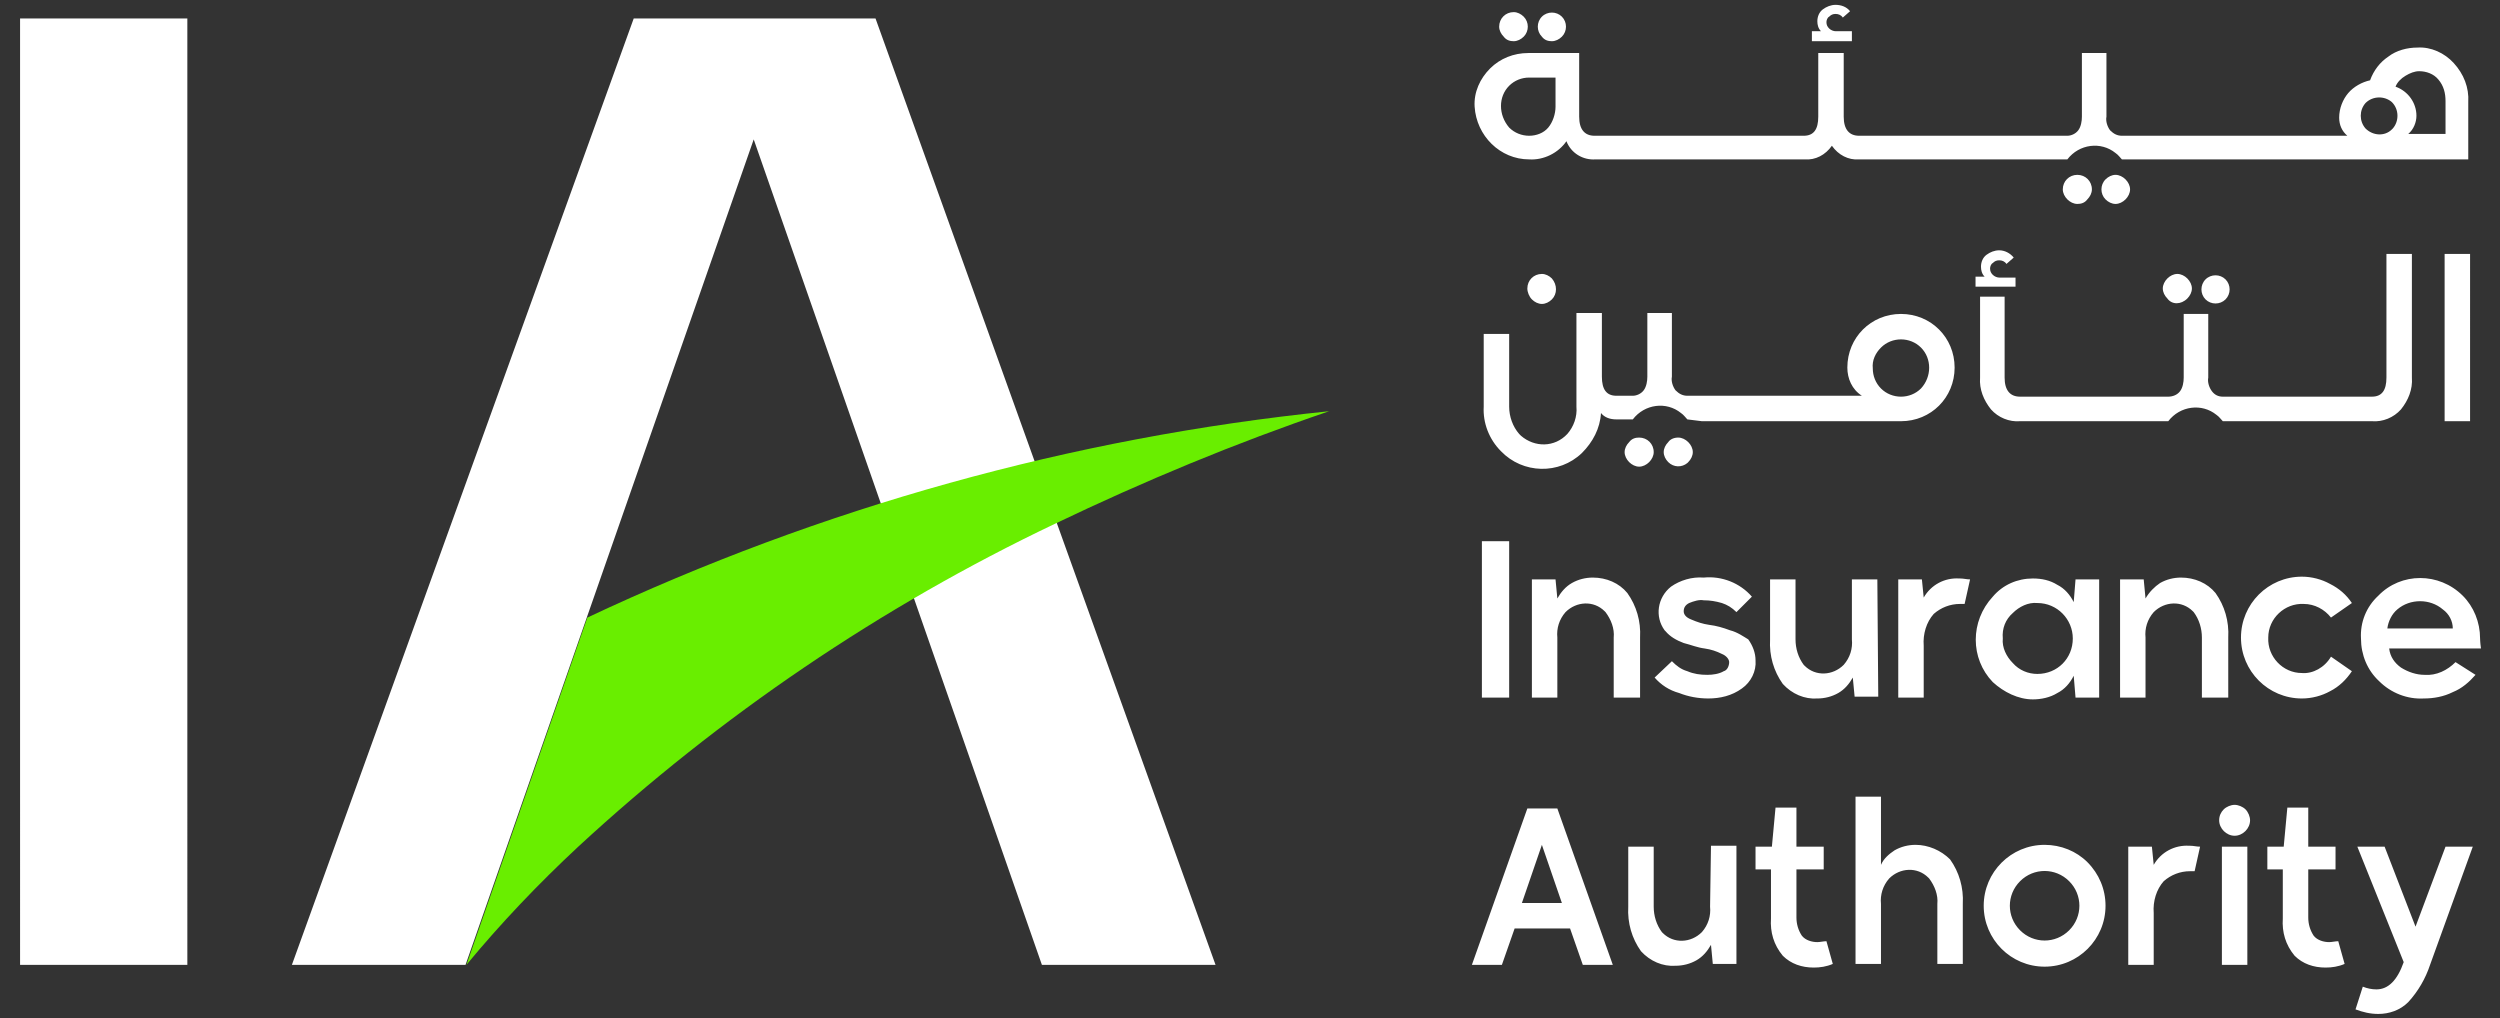
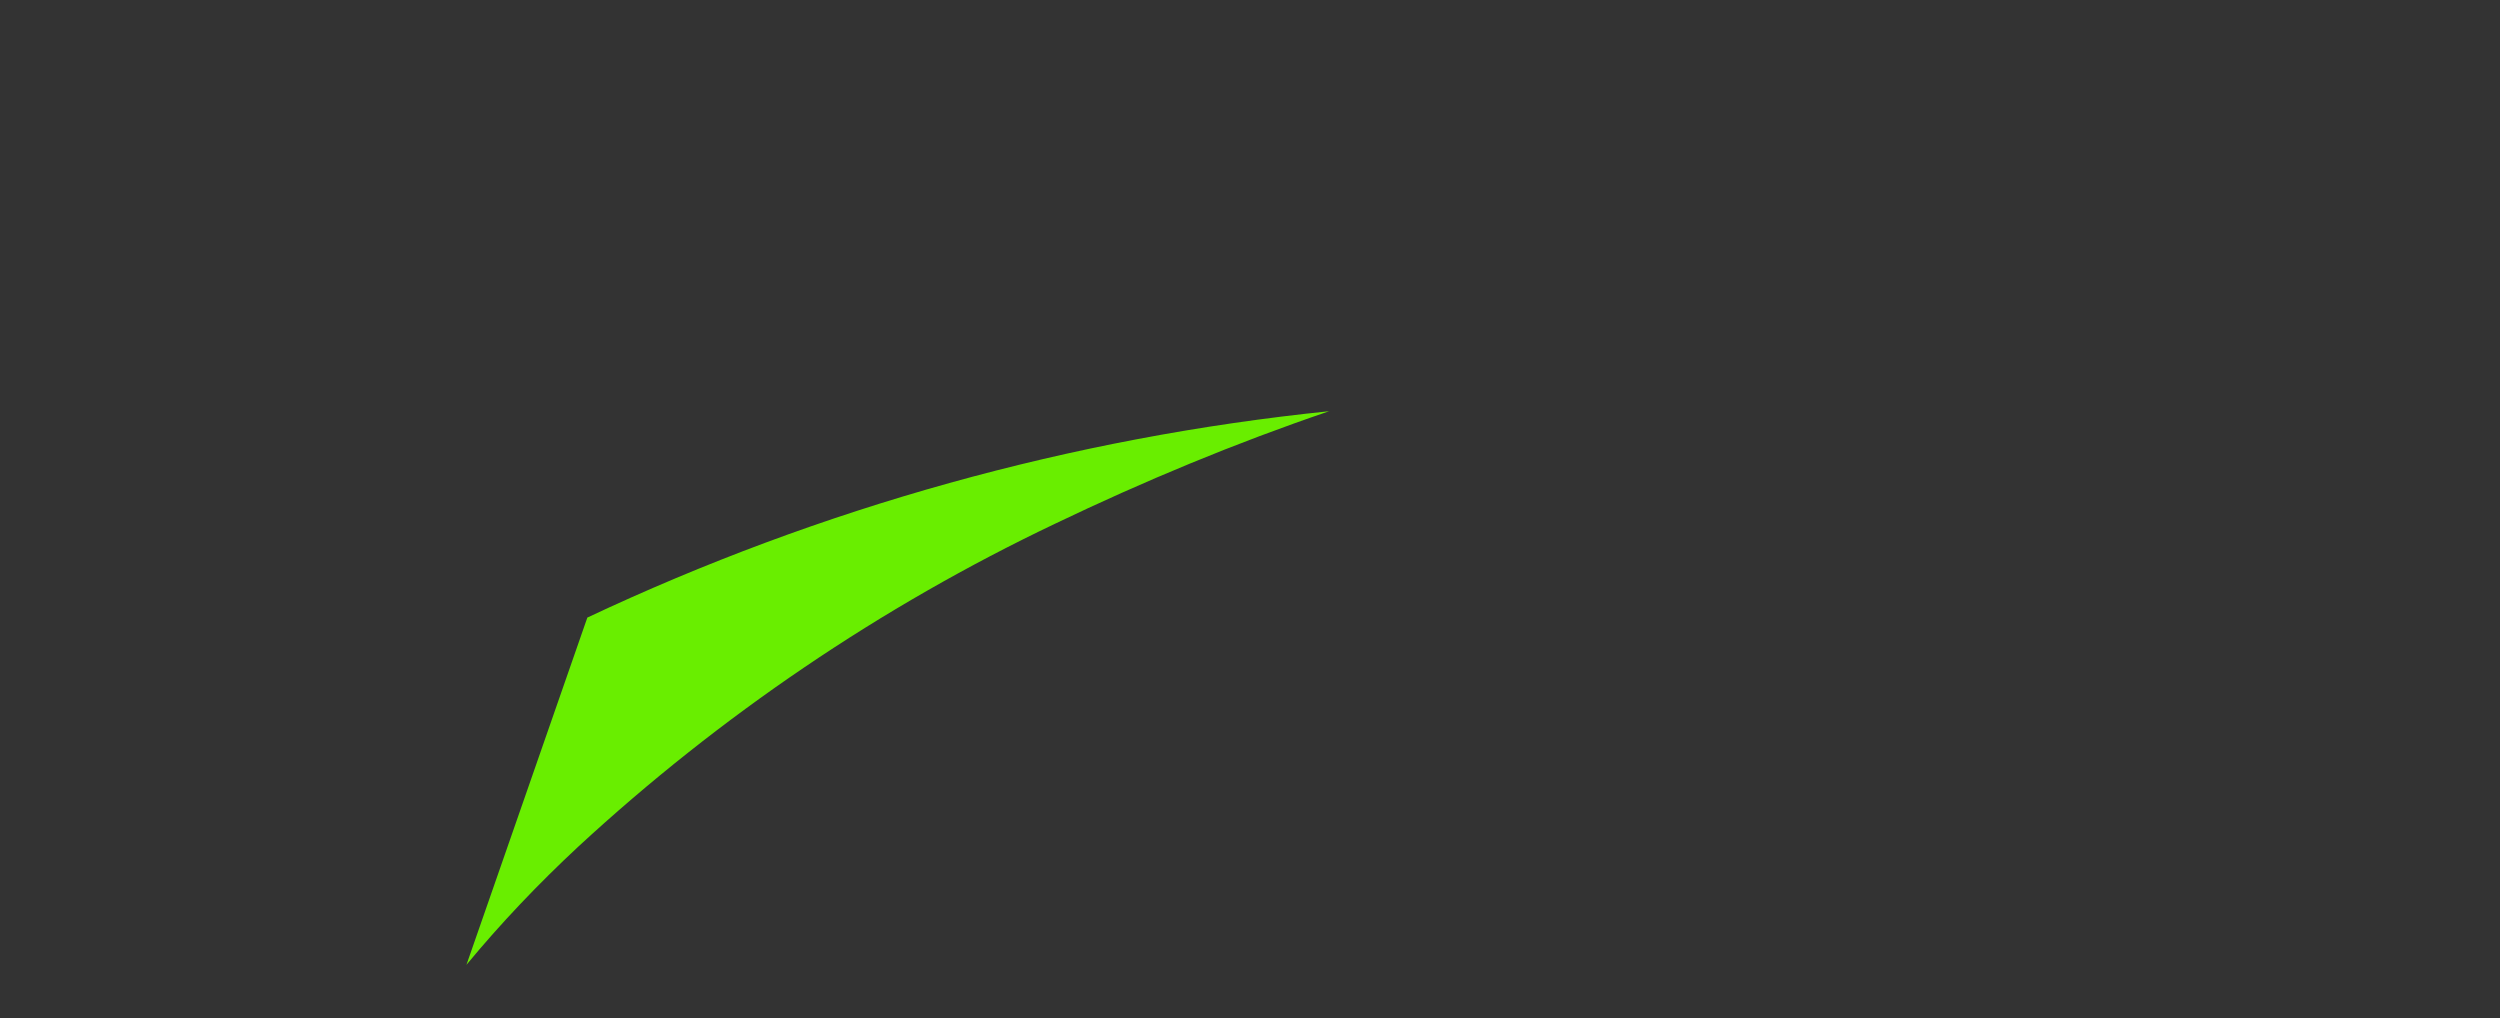
<svg xmlns="http://www.w3.org/2000/svg" version="1.1" id="Layer_1" x="0px" y="0px" viewBox="0 0 275 112" style="enable-background:new 0 0 275 112;" xml:space="preserve">
  <rect x="0" y="0" width="275" height="112" fill="#333333" stroke="none" />
  <style type="text/css">
	.st0{fill:#FFFFFF;}
	.st1{fill:#69EE00;}
</style>
  <g id="logo" transform="translate(-1655.692 -46.667)">
-     <path id="Path_774" class="st0" d="M1866.4,139.6c-0.8,0-1.6,0.2-2.3,0.6c-0.6,0.4-1.2,0.9-1.5,1.6v-7.5h-2.8v18.4h2.8v-6.6   c-0.1-1,0.2-2,0.9-2.8c1.2-1.2,3.1-1.3,4.3-0.1c0,0,0.1,0.1,0.1,0.1c0.6,0.8,1,1.8,0.9,2.8v6.6h2.8v-6.6c0.1-1.8-0.4-3.5-1.4-4.9   C1869.2,140.2,1867.8,139.6,1866.4,139.6 M1877.4,77.2h-1.8c-0.2,0-0.5-0.1-0.7-0.3c-0.2-0.2-0.3-0.4-0.3-0.7   c0-0.2,0.1-0.5,0.3-0.6c0.2-0.2,0.4-0.3,0.7-0.3c0.3,0,0.6,0.1,0.8,0.4l0.8-0.7c-0.4-0.5-1-0.8-1.6-0.8c-0.5,0-1,0.2-1.4,0.5   c-0.4,0.3-0.6,0.8-0.6,1.3c0,0.4,0.1,0.8,0.4,1.1h-1v1.1h4.4L1877.4,77.2z M1862.2,110.4h-2.8v6.6c0.1,1-0.2,2-0.9,2.8   c-1.2,1.2-3.1,1.3-4.3,0.1c0,0-0.1-0.1-0.1-0.1c-0.6-0.8-0.9-1.8-0.9-2.8v-6.6h-2.8v6.6c-0.1,1.8,0.4,3.5,1.4,4.9   c1,1.1,2.4,1.7,3.8,1.6c0.8,0,1.6-0.2,2.3-0.6c0.7-0.4,1.2-1,1.6-1.7l0.2,2.1h2.6L1862.2,110.4z M1871.2,110.3   c-1.6-0.1-3.1,0.7-3.9,2.1l-0.2-2h-2.6v13h2.8v-5.7c-0.1-1.3,0.3-2.6,1.1-3.5c0.8-0.7,1.8-1.1,2.9-1.1c0.2,0,0.3,0,0.5,0l0.6-2.7   c-0.4,0-0.7-0.1-1.1-0.1L1871.2,110.3z M1855.6,150.3c-0.6,0-1.3-0.2-1.7-0.7c-0.4-0.6-0.6-1.3-0.6-2v-5.3h3v-2.5h-3v-4.3h-2.3   l-0.4,4.3h-1.8v2.5h1.7v5.4c-0.1,1.5,0.3,2.9,1.3,4.1c0.9,0.9,2.1,1.3,3.4,1.3c0.7,0,1.4-0.1,2.1-0.4l-0.7-2.5   C1856.3,150.2,1855.9,150.3,1855.6,150.3 M1836.1,123.4v-6.6c0.1-1.8-0.4-3.5-1.4-4.9c-0.9-1.1-2.3-1.7-3.8-1.7   c-0.8,0-1.6,0.2-2.3,0.6c-0.7,0.4-1.2,1-1.6,1.7l-0.2-2.1h-2.6v13h2.8v-6.6c-0.1-1,0.2-2,0.9-2.8c1.2-1.2,3.1-1.3,4.3-0.1   c0,0,0.1,0.1,0.1,0.1c0.6,0.8,1,1.8,0.9,2.8v6.6L1836.1,123.4z M1877.1,114.1c0.7-0.7,1.7-1.2,2.7-1.1c2.2,0,3.9,1.8,3.9,3.9   c0,2.2-1.7,3.9-3.9,3.9c-1,0-2-0.4-2.7-1.2c-0.7-0.7-1.2-1.7-1.1-2.7C1875.9,115.8,1876.3,114.8,1877.1,114.1 M1879.3,123.6   c0.9,0,1.9-0.2,2.7-0.7c0.8-0.4,1.4-1.1,1.8-1.9l0.2,2.4h2.6v-13h-2.6l-0.2,2.5c-0.4-0.8-1-1.5-1.8-1.9c-0.8-0.5-1.7-0.7-2.7-0.7   c-1.7,0-3.3,0.7-4.4,2c-2.5,2.7-2.5,6.8,0,9.4C1876.1,122.8,1877.7,123.6,1879.3,123.6 M1846,116c-0.8-0.3-1.5-0.5-2.3-0.6   c-0.7-0.1-1.3-0.3-2-0.6c-0.5-0.2-0.8-0.5-0.8-0.9c0-0.4,0.2-0.7,0.6-0.9c0.5-0.2,1.1-0.4,1.6-0.3c0.7,0,1.3,0.1,2,0.3   c0.6,0.2,1.1,0.5,1.6,1l1.7-1.7c-1.3-1.5-3.3-2.3-5.3-2.1c-1.3-0.1-2.6,0.3-3.6,1c-1.5,1.2-1.8,3.3-0.7,4.8c0,0,0.1,0.1,0.1,0.1   c0.5,0.6,1.2,1,2,1.3c0.8,0.2,1.5,0.5,2.3,0.6c0.7,0.1,1.3,0.3,1.9,0.6c0.5,0.2,0.8,0.6,0.8,0.9c0,0.4-0.2,0.9-0.6,1   c-0.5,0.3-1.2,0.4-1.8,0.4c-0.8,0-1.5-0.1-2.2-0.4c-0.7-0.2-1.2-0.6-1.7-1.1l-1.9,1.8c0.7,0.8,1.6,1.4,2.7,1.7   c1,0.4,2.1,0.6,3.2,0.6c1.3,0,2.6-0.3,3.7-1.1c1-0.7,1.6-1.9,1.5-3.1c0-0.8-0.3-1.6-0.8-2.3C1847.5,116.7,1846.8,116.2,1846,116    M1843.8,146.4c0.1,1-0.2,2-0.9,2.8c-1.2,1.2-3.1,1.3-4.3,0.1c0,0-0.1-0.1-0.1-0.1c-0.6-0.8-0.9-1.8-0.9-2.8v-6.6h-2.8v6.6   c-0.1,1.8,0.4,3.5,1.4,4.9c1,1.1,2.4,1.7,3.8,1.6c0.8,0,1.6-0.2,2.3-0.6c0.7-0.4,1.2-1,1.6-1.7l0.2,2.1h2.6v-13h-2.8L1843.8,146.4z    M1921.4,148.6l-3.4-8.8h-3l5.1,12.7c-0.7,2-1.7,3-3,3c-0.5,0-1-0.1-1.5-0.3l-0.8,2.5c0.8,0.3,1.6,0.5,2.5,0.5   c1.2,0,2.4-0.4,3.3-1.3c1.1-1.2,1.9-2.6,2.4-4.1l4.7-13h-3L1921.4,148.6z M1911.9,150.3c-0.6,0-1.3-0.2-1.7-0.7   c-0.4-0.6-0.6-1.3-0.6-2v-5.3h3v-2.5h-3v-4.3h-2.3l-0.4,4.3h-1.8v2.5h1.7v5.4c-0.1,1.5,0.3,2.9,1.3,4.1c0.9,0.9,2.1,1.3,3.4,1.3   c0.7,0,1.4-0.1,2.1-0.4l-0.7-2.5C1912.6,150.2,1912.2,150.3,1911.9,150.3 M1908.9,120.7c-2.1,0-3.8-1.8-3.7-3.9   c0-2.1,1.8-3.8,3.9-3.7c1.2,0,2.3,0.6,3,1.5l2.3-1.6c-0.6-0.9-1.4-1.6-2.4-2.1c-0.9-0.5-2-0.8-3.1-0.8c-3.7,0-6.7,3-6.7,6.7   s3,6.7,6.7,6.7l0,0c1.1,0,2.2-0.3,3.1-0.8c1-0.5,1.8-1.3,2.4-2.2l-2.3-1.6C1911.4,120.1,1910.1,120.8,1908.9,120.7 M1918.3,115.8   c0.1-0.8,0.5-1.6,1.1-2.1c0.7-0.6,1.6-0.9,2.5-0.9c0.9,0,1.8,0.3,2.5,0.9c0.7,0.5,1.1,1.3,1.1,2.1H1918.3z M1928.5,116.9   c0-1.8-0.7-3.5-1.9-4.7c-2.6-2.6-6.8-2.6-9.3,0c0,0,0,0,0,0c-1.3,1.2-2,2.9-1.9,4.7c0,1.8,0.7,3.5,2,4.7c1.3,1.3,3.1,2,4.9,1.9   c1.1,0,2.2-0.2,3.2-0.7c1-0.4,1.8-1.1,2.5-1.9l-2.2-1.4c-0.9,0.9-2.1,1.5-3.4,1.4c-0.9,0-1.8-0.3-2.6-0.8c-0.7-0.5-1.2-1.2-1.3-2.1   h10.1C1928.5,117.3,1928.5,116.9,1928.5,116.9 M1823.1,146l2.2-6.4l2.2,6.4H1823.1z M1823.7,135.6l-6.1,17.2h3.3l1.4-4h6.1l1.4,4   h3.3l-6.1-17.2H1823.7z M1901.5,135.2c-0.4,0-0.9,0.2-1.2,0.5c-0.3,0.3-0.5,0.7-0.5,1.2c0,0.9,0.8,1.7,1.7,1.7s1.7-0.8,1.7-1.7   c0-0.4-0.2-0.9-0.5-1.2C1902.4,135.4,1901.9,135.2,1901.5,135.2 M1896.5,139.7c-1.6-0.1-3.1,0.7-3.9,2.1l-0.2-2h-2.6v13h2.8v-5.7   c-0.1-1.3,0.3-2.6,1.1-3.5c0.8-0.7,1.8-1.1,2.9-1.1c0.2,0,0.3,0,0.5,0l0.6-2.7c-0.4,0-0.7-0.1-1.1-0.1L1896.5,139.7z M1900.1,152.8   h2.8v-13h-2.8V152.8z M1883.3,149c-1.5,1.5-3.9,1.5-5.4,0c-1.5-1.5-1.5-3.9,0-5.4l0,0c1.5-1.5,3.9-1.5,5.4,0   C1884.8,145.1,1884.8,147.5,1883.3,149 M1880.6,139.6c-3.7,0-6.7,3-6.7,6.7c0,3.7,3,6.7,6.7,6.7c3.7,0,6.7-3,6.7-6.7   c0-1.8-0.7-3.5-2-4.8C1884.1,140.3,1882.4,139.6,1880.6,139.6 M1900.8,123.4v-6.6c0.1-1.8-0.4-3.5-1.4-4.9   c-0.9-1.1-2.3-1.7-3.8-1.7c-0.8,0-1.6,0.2-2.3,0.6c-0.6,0.4-1.2,1-1.6,1.7l-0.2-2.1h-2.6v13h2.8v-6.6c-0.1-1,0.2-2,0.9-2.8   c1.2-1.2,3.1-1.3,4.3-0.1c0,0,0.1,0.1,0.1,0.1c0.6,0.8,0.9,1.8,0.9,2.8v6.6L1900.8,123.4z M1834.9,95.3c-0.3,0.3-0.5,0.7-0.5,1.1   c0,0.4,0.2,0.8,0.5,1.1c0.3,0.3,0.7,0.5,1.1,0.5c0.4,0,0.8-0.2,1.1-0.5c0.3-0.3,0.5-0.7,0.5-1.1c0-0.9-0.7-1.6-1.6-1.6   C1835.6,94.8,1835.2,94.9,1834.9,95.3 M1885.3,68.6c0.3-0.3,0.5-0.7,0.5-1.1c0-0.9-0.7-1.6-1.6-1.6c-0.9,0-1.6,0.7-1.6,1.6   c0,0.4,0.2,0.8,0.5,1.1c0.3,0.3,0.7,0.5,1.1,0.5C1884.6,69.1,1885,69,1885.3,68.6 M1873.5,79.3v8.9c-0.1,1.3,0.4,2.5,1.2,3.5   c0.8,0.9,2,1.4,3.2,1.3h16.3c1.3-1.7,3.7-2,5.3-0.7c0.3,0.2,0.5,0.5,0.7,0.7h16.4c1.2,0.1,2.4-0.4,3.2-1.3c0.8-1,1.3-2.2,1.2-3.5   V74.6h-2.8v13.6c0,1.4-0.5,2.1-1.6,2.1h-16.4c-0.5,0-0.9-0.2-1.2-0.6c-0.3-0.4-0.5-1-0.4-1.5v-7h-2.7v7c0,0.5-0.1,1.1-0.4,1.5   c-0.3,0.4-0.8,0.6-1.3,0.6h-16.3c-1.1,0-1.7-0.7-1.7-2.1v-8.9L1873.5,79.3z M1889.5,68.6c0.3-0.3,0.5-0.7,0.5-1.1   c0-0.4-0.2-0.8-0.5-1.1c-0.3-0.3-0.7-0.5-1.1-0.5c-0.4,0-0.8,0.2-1.1,0.5c-0.6,0.6-0.6,1.6,0,2.2c0.3,0.3,0.7,0.5,1.1,0.5   C1888.8,69.1,1889.2,68.9,1889.5,68.6 M1826.4,51.2c0.4,0,0.8-0.2,1.1-0.5c0.6-0.6,0.6-1.6,0-2.2c-0.6-0.6-1.6-0.6-2.2,0l0,0   c-0.6,0.6-0.6,1.6,0,2.2C1825.6,51.1,1826,51.2,1826.4,51.2 M1896.3,79.5c0.3-0.3,0.5-0.7,0.5-1.1c0-0.4-0.2-0.8-0.5-1.1   c-0.3-0.3-0.7-0.5-1.1-0.5c-0.4,0-0.8,0.2-1.1,0.5c-0.3,0.3-0.5,0.7-0.5,1.1c0,0.4,0.2,0.8,0.5,1.1   C1894.6,80.2,1895.6,80.2,1896.3,79.5C1896.2,79.6,1896.2,79.6,1896.3,79.5 M1927.4,74.6h-2.8V93h2.8V74.6z M1821.7,56.1   c0.6-0.6,1.4-0.9,2.2-0.9h2.9v3.2c0,0.8-0.3,1.7-0.8,2.3c-0.5,0.6-1.3,0.9-2.1,0.9c-0.8,0-1.6-0.3-2.2-0.9   C1820.5,59.3,1820.5,57.3,1821.7,56.1 M1915.9,58c0.8-0.8,2.1-0.8,2.9-0.1c0.8,0.8,0.8,2.1,0.1,2.9c0,0,0,0-0.1,0.1   c-0.8,0.8-2.1,0.7-2.9-0.1C1915.2,60,1915.2,58.8,1915.9,58 M1920.3,55c0.5-0.3,1-0.5,1.5-0.5c0.8,0,1.6,0.3,2.1,0.9   c0.6,0.7,0.8,1.5,0.8,2.4v3.6h-4.1c0.6-0.5,0.9-1.3,0.9-2c0-1.4-0.9-2.7-2.3-3.2C1919.4,55.7,1919.8,55.3,1920.3,55 M1823.9,64.2   c1.6,0.1,3.2-0.7,4.1-2c0.5,1.3,1.8,2.1,3.2,2h23c1.2,0.1,2.3-0.5,3-1.5c0.7,1,1.8,1.6,3,1.5h22.9c1.3-1.7,3.7-2,5.3-0.7   c0.3,0.2,0.5,0.5,0.7,0.7h38.1v-6.3c0.1-1.6-0.5-3.1-1.6-4.3c-1-1.1-2.5-1.8-4-1.7c-1.1,0-2.3,0.3-3.2,1c-0.9,0.6-1.6,1.5-2,2.6   c-0.9,0.2-1.8,0.7-2.4,1.4c-0.6,0.7-1,1.7-1,2.7c0,0.8,0.3,1.5,0.9,2h-24.8c-0.5,0-0.9-0.2-1.3-0.6c-0.3-0.4-0.5-1-0.4-1.5v-7   l-2.7,0v7c0,0.5-0.1,1.1-0.4,1.5c-0.3,0.4-0.8,0.6-1.2,0.6h-22.9c-1.1,0-1.7-0.7-1.7-2.1v-7h-2.8v7c0,1.4-0.5,2.1-1.6,2.1h-23   c-1.1,0-1.7-0.7-1.7-2.1v-7h-5.6c-1.6,0-3.1,0.6-4.2,1.7c-1.1,1.1-1.8,2.6-1.7,4.2C1818.1,61.6,1820.7,64.2,1823.9,64.2   C1823.9,64.2,1823.9,64.2,1823.9,64.2 M1822.2,51.2c0.4,0,0.8-0.2,1.1-0.5c0.6-0.6,0.6-1.6,0-2.2c0,0,0,0,0,0   c-0.3-0.3-0.7-0.5-1.1-0.5c-0.9,0-1.6,0.7-1.6,1.6c0,0.4,0.2,0.8,0.5,1.1C1821.4,51.1,1821.8,51.2,1822.2,51.2 M1859.4,50.1h-1.8   c-0.2,0-0.5-0.1-0.7-0.3c-0.2-0.2-0.3-0.4-0.3-0.7c0-0.2,0.1-0.5,0.3-0.6c0.2-0.2,0.4-0.3,0.7-0.3c0.3,0,0.6,0.1,0.8,0.4l0.8-0.7   c-0.4-0.5-1-0.7-1.6-0.7c-0.5,0-1,0.2-1.4,0.5c-0.4,0.3-0.6,0.8-0.6,1.3c0,0.4,0.1,0.8,0.4,1.1h-1v1.1h4.4L1859.4,50.1z    M1818.7,123.4h3v-17.2h-3V123.4z M1839.2,95.3c-0.3,0.3-0.5,0.7-0.5,1.1c0,0.4,0.2,0.8,0.5,1.1c0.6,0.6,1.5,0.6,2.1,0.1   c0,0,0,0,0.1-0.1c0.3-0.3,0.5-0.7,0.5-1.1c0-0.4-0.2-0.8-0.5-1.1c-0.3-0.3-0.7-0.5-1.1-0.5C1839.8,94.8,1839.4,95,1839.2,95.3    M1826.4,79.6c0.6-0.6,0.6-1.6,0-2.3c0,0,0,0,0,0c-0.3-0.3-0.7-0.5-1.1-0.5c-0.9,0-1.6,0.7-1.6,1.6c0,0.4,0.2,0.9,0.5,1.2   c0.3,0.3,0.7,0.5,1.1,0.5C1825.7,80.1,1826.1,79.9,1826.4,79.6 M1862.6,84.9c1.2-1.2,3.2-1.2,4.4,0c0,0,0,0,0,0   c1.2,1.2,1.2,3.2,0,4.5c-1.2,1.2-3.2,1.2-4.4,0c-0.6-0.6-0.9-1.4-0.9-2.2C1861.6,86.3,1862,85.5,1862.6,84.9 M1842.9,93h21.9   c3.3,0,5.9-2.6,5.9-5.9c0-3.3-2.6-5.9-5.9-5.9s-5.9,2.6-5.9,5.9c0,0,0,0,0,0c0,1.2,0.5,2.4,1.6,3.1h-19.2c-0.5,0-0.9-0.2-1.3-0.6   c-0.3-0.4-0.5-1-0.4-1.5v-7l-2.7,0v7c0,0.5-0.1,1.1-0.4,1.5c-0.3,0.4-0.8,0.6-1.2,0.6h-1.8c-1.1,0-1.6-0.7-1.6-2.1v-7h-2.8v10.3   c0.1,1.1-0.3,2.2-1,3c-1.4,1.5-3.6,1.5-5.1,0.2c-0.1-0.1-0.1-0.1-0.2-0.2c-0.7-0.8-1.1-1.9-1.1-3v-8h-2.8v8   c-0.1,1.8,0.6,3.6,1.9,4.9c2.4,2.5,6.4,2.6,8.9,0.2c1.2-1.2,2-2.7,2.1-4.4c0.4,0.5,1,0.7,1.7,0.7h1.8c1.3-1.7,3.7-2,5.3-0.7   c0.3,0.2,0.5,0.5,0.7,0.7L1842.9,93L1842.9,93z M1900.5,79.6c0.6-0.6,0.6-1.6,0-2.2c-0.6-0.6-1.6-0.6-2.2,0l0,0   c-0.6,0.6-0.6,1.6,0,2.2C1898.9,80.2,1899.9,80.2,1900.5,79.6 M1725.4,48.7l-37.6,104.1h19.1l31.7-90.8l31.7,90.8h19.1L1752,48.7   L1725.4,48.7z M1657.9,152.8h18.4V48.7h-18.4V152.8z" />
    <path id="Path_775" class="st1" d="M1720.3,114.6l-13.3,38.2c3.8-4.6,7.9-8.9,12.3-13c15.6-14.4,33.3-26.4,52.4-35.5   c9.8-4.7,19.9-8.9,30.2-12.4C1773.6,94.8,1746,102.5,1720.3,114.6" />
  </g>
</svg>